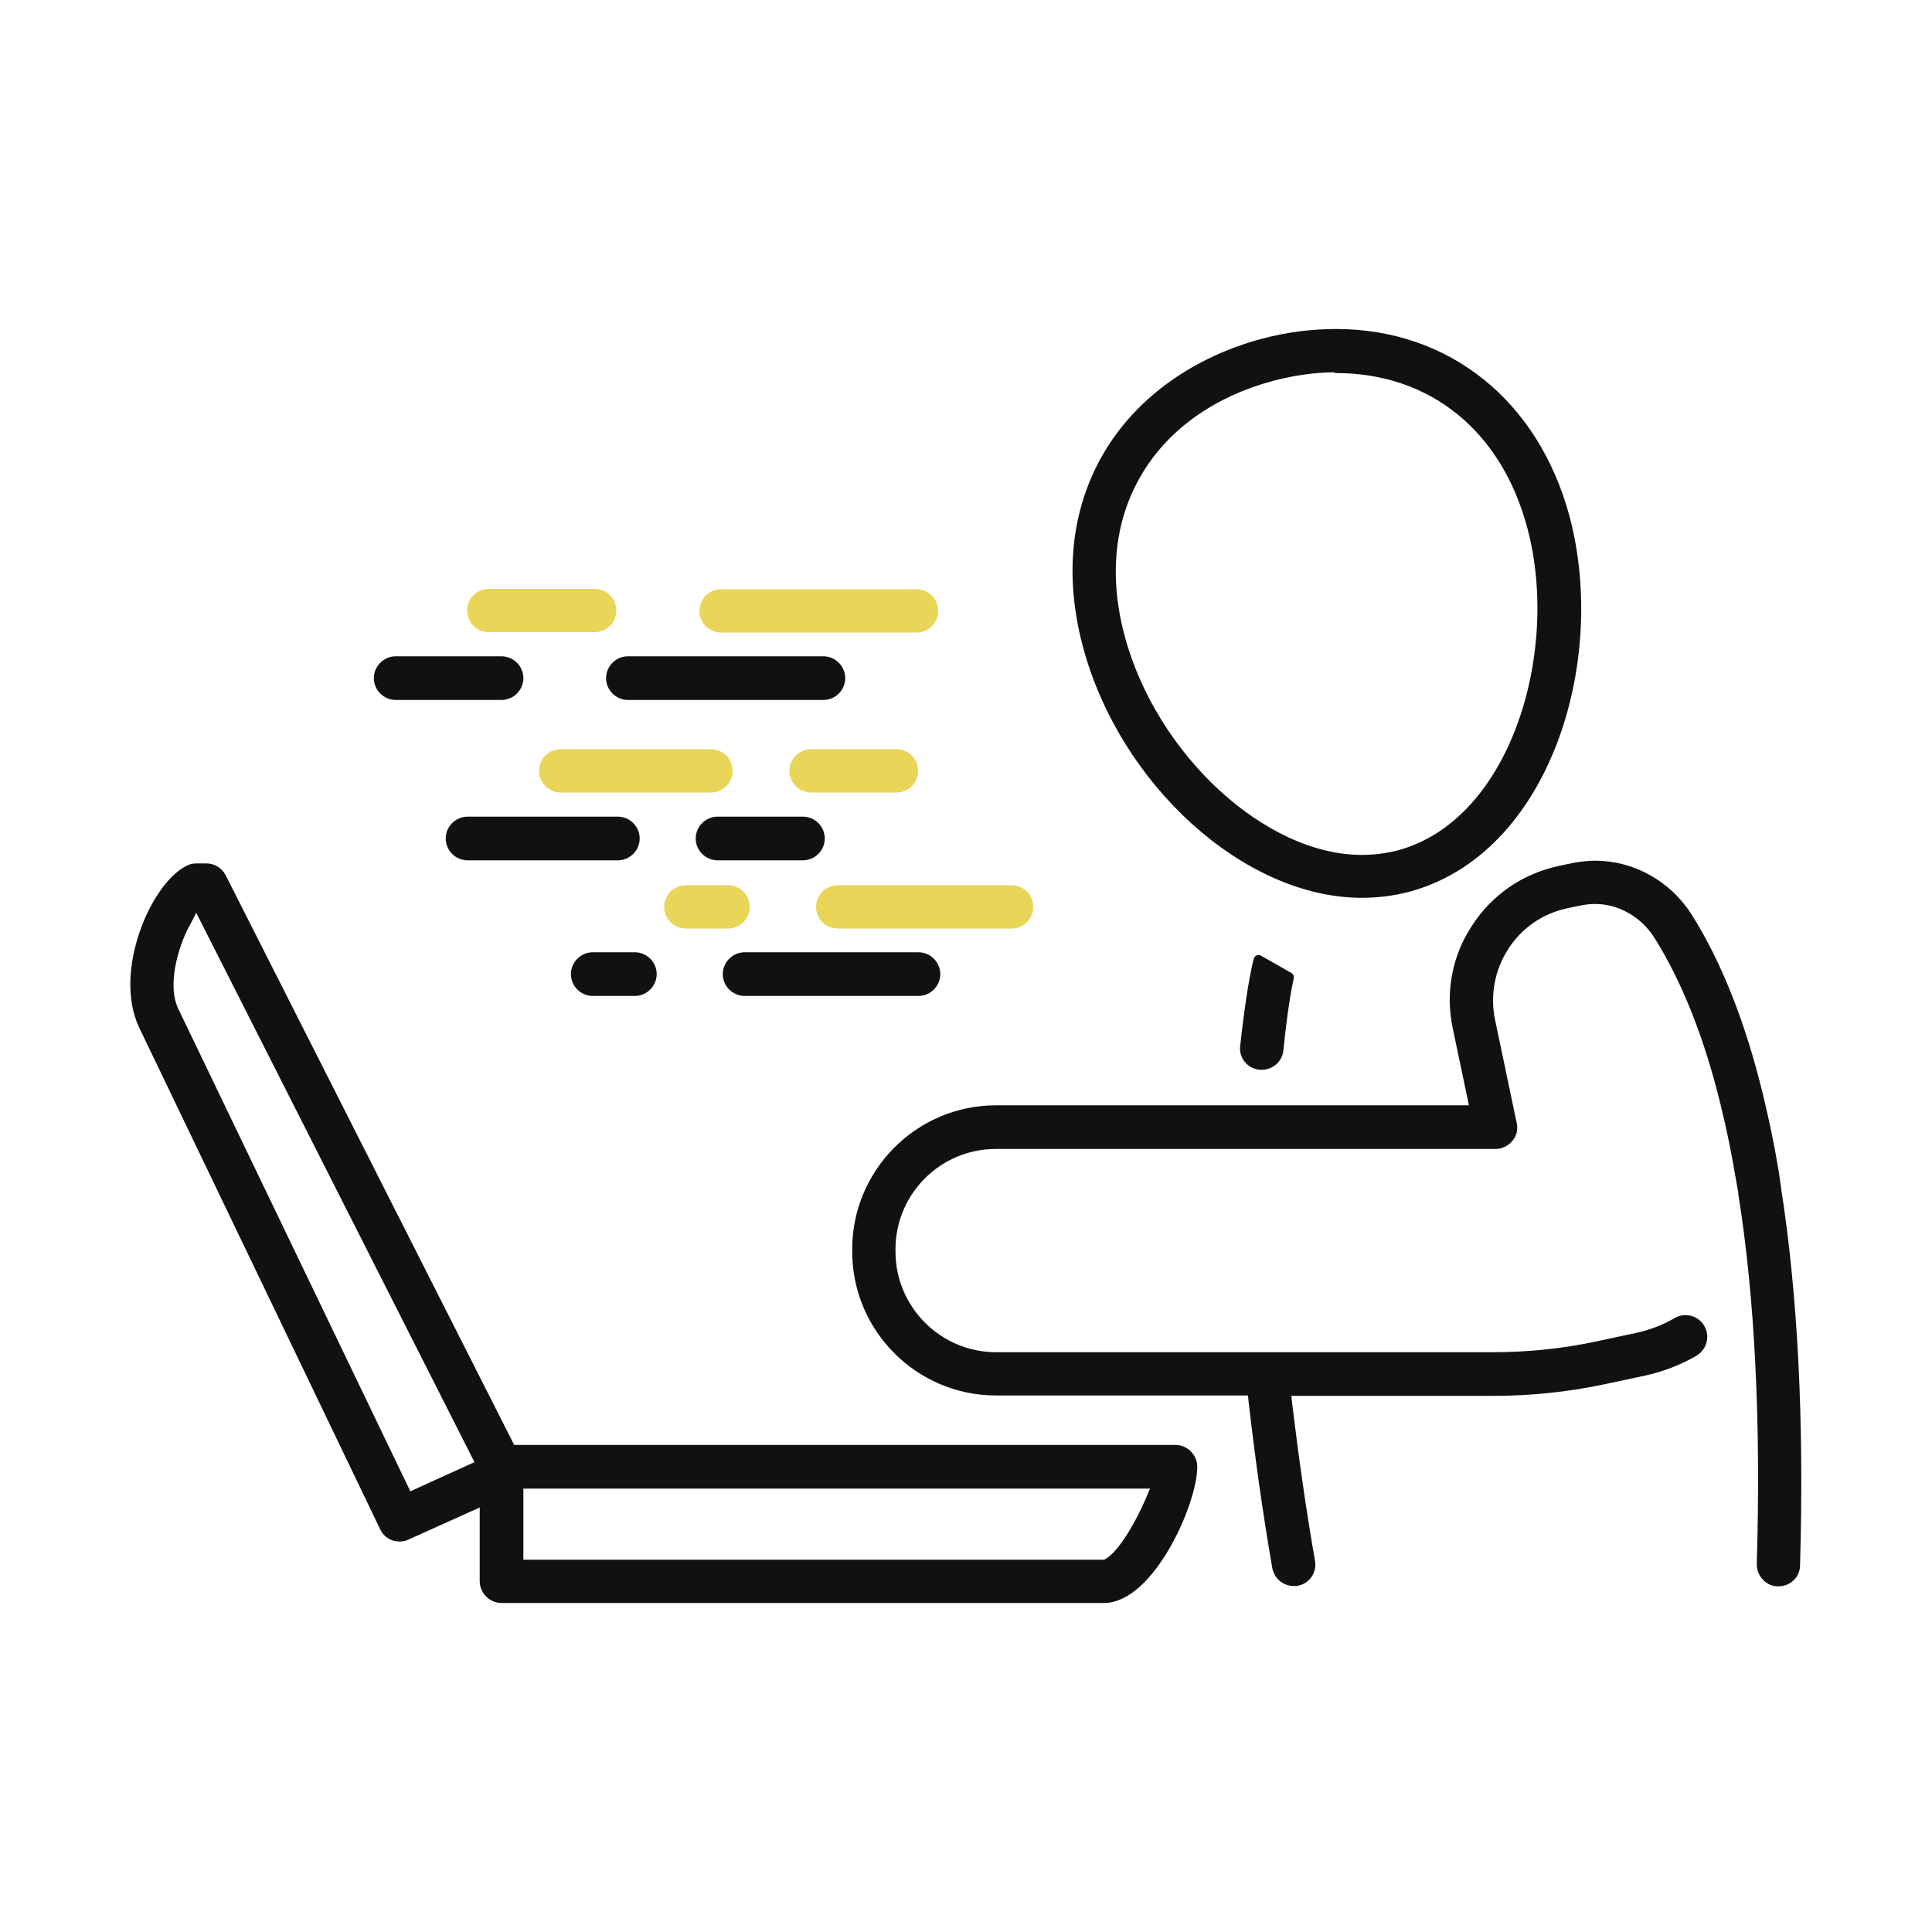
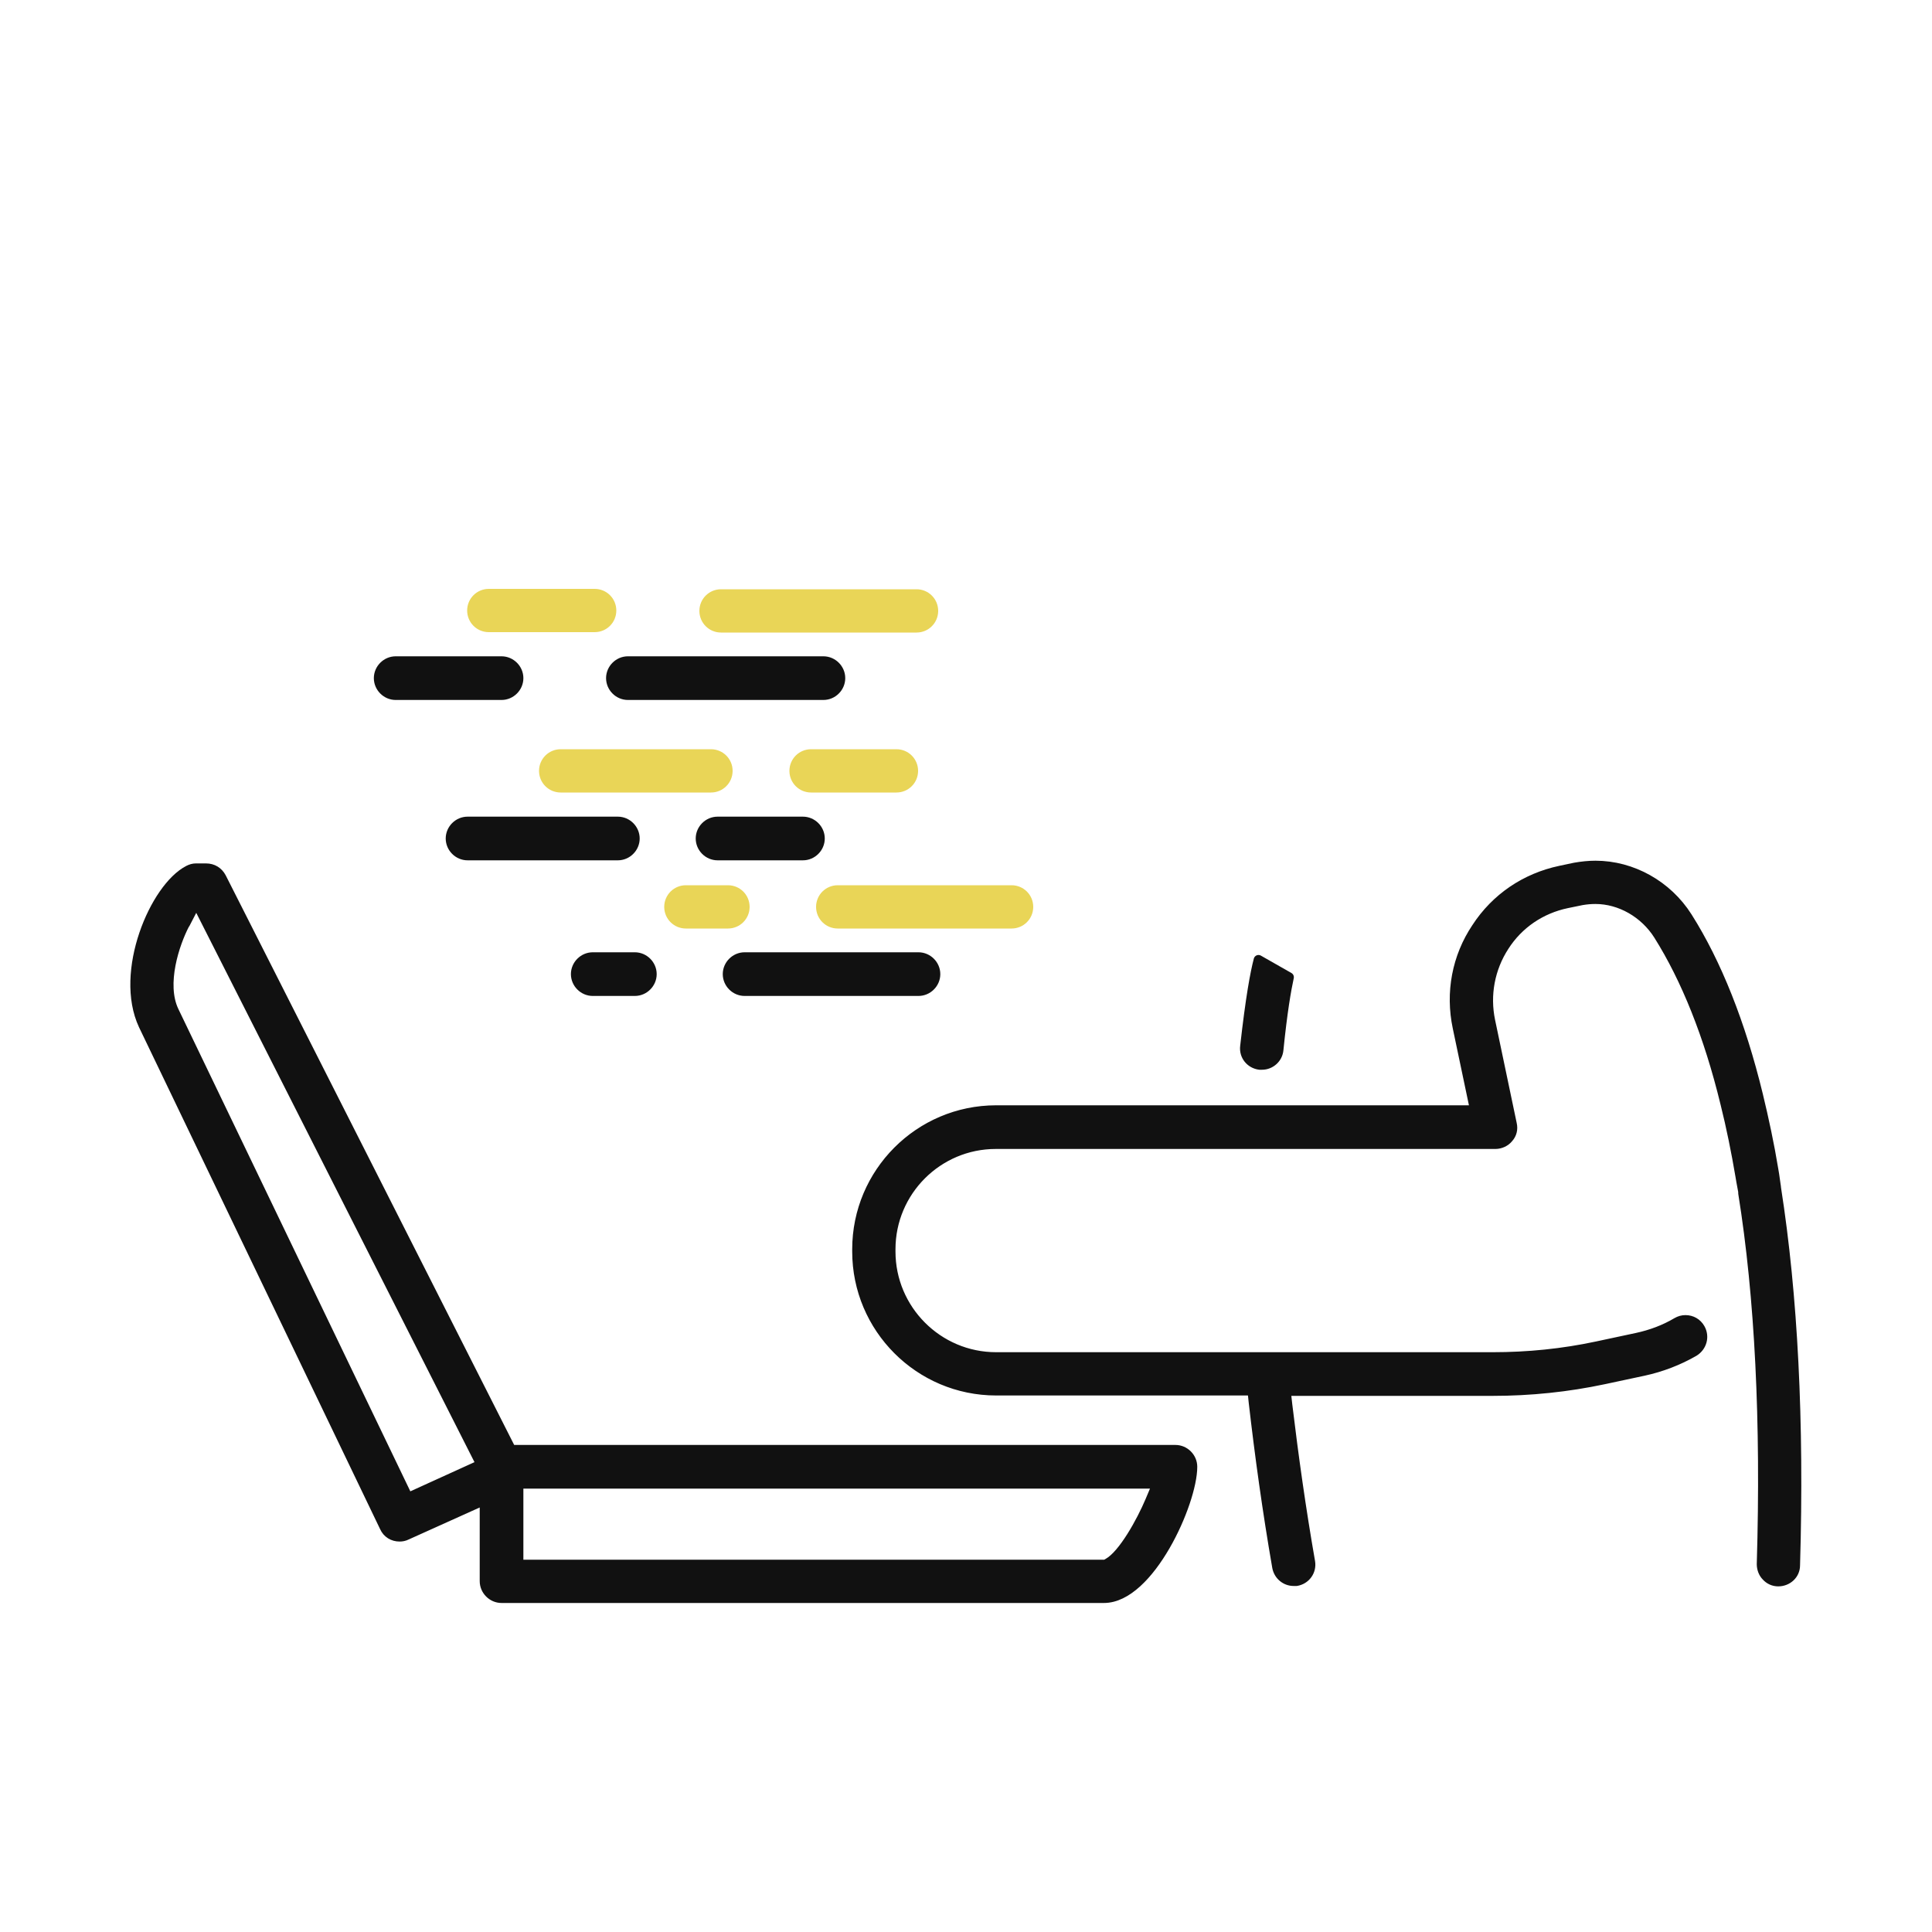
<svg xmlns="http://www.w3.org/2000/svg" id="Layer_2" viewBox="0 0 50 50">
  <defs>
    <style>.cls-1{fill:none;}.cls-1,.cls-2{stroke-width:0px;}.cls-3{fill:#111;stroke:#111;stroke-linecap:round;stroke-linejoin:round;stroke-width:.25px;}.cls-4{isolation:isolate;opacity:.8;}.cls-2{fill:#e3ca2d;}</style>
  </defs>
  <g id="Layer_1-2">
-     <rect class="cls-1" width="50" height="50" />
    <path class="cls-3" d="m12.98,41.36c-.24,0-.44-.2-.44-.44v-2.1l-2.02.91c-.06.03-.12.04-.18.04-.17,0-.32-.09-.39-.25l-6.24-12.99c-.64-1.37.29-3.56,1.17-4.01.06-.03.12-.05.19-.05,0,0,.26,0,.26,0,.18,0,.32.09.4.24l7.5,14.81h17.19c.24,0,.44.2.44.44,0,.93-1.11,3.4-2.29,3.4h-15.59Zm.44-.87h15.19l.07-.04c.39-.22.86-1.08,1.08-1.6l.19-.45H13.42v2.09ZM4.78,23.92c-.26.5-.61,1.54-.28,2.24l6.06,12.6,1.89-.86-7.37-14.55-.29.56Z" />
-     <path class="cls-3" d="m35.24,23.11c-2.97,0-6.16-2.88-7.1-6.43-.49-1.86-.28-3.59.61-5.02.83-1.33,2.23-2.31,3.93-2.77.64-.17,1.27-.25,1.9-.25,2.87,0,5.13,1.82,5.92,4.76.99,3.74-.53,8.62-4.07,9.56-.38.1-.78.15-1.18.15Zm-.67-13.6c-.55,0-1.11.08-1.67.23-1.49.4-2.7,1.24-3.41,2.39-.76,1.22-.94,2.72-.51,4.34.83,3.13,3.7,5.78,6.26,5.78.33,0,.65-.04.96-.12,3-.8,4.32-5.22,3.45-8.49-.68-2.57-2.58-4.11-5.07-4.11Z" />
    <path class="cls-3" d="m32.6,27.56c-.24-.03-.41-.24-.38-.48.14-1.25.26-1.9.35-2.24l.79.45c-.07.32-.17.89-.27,1.88-.02.22-.21.39-.43.39-.02,0-.03,0-.05,0Z" />
    <path class="cls-3" d="m46.02,40.93c-.12,0-.23-.05-.31-.14-.08-.08-.12-.2-.12-.31.11-3.69-.05-6.92-.48-9.6v-.04s-.05-.27-.05-.27l-.02-.12c-.11-.65-.24-1.29-.39-1.89-.43-1.77-1.02-3.23-1.73-4.36-.36-.57-.99-.93-1.63-.93-.12,0-.23.01-.35.03l-.39.08c-.67.14-1.25.53-1.62,1.11-.37.57-.5,1.26-.36,1.93l.56,2.67c.03.13,0,.26-.09.36-.08.1-.21.16-.34.16h-12.93c-1.5,0-2.72,1.22-2.72,2.72v.06c0,1.5,1.22,2.73,2.73,2.73h12.85c.91,0,1.81-.09,2.7-.28l1.03-.22c.37-.08.72-.21,1.04-.4.07-.04.14-.06.22-.06.16,0,.3.08.38.22.12.21.05.47-.16.6-.4.23-.84.4-1.3.5l-1.03.22c-.94.2-1.91.3-2.88.3h-5.35l.04.36c.16,1.33.35,2.69.59,4.06.04.24-.12.46-.36.5-.02,0-.05,0-.07,0-.21,0-.39-.15-.43-.36-.25-1.44-.45-2.88-.61-4.28l-.03-.29h-6.63c-1.99,0-3.6-1.62-3.6-3.6v-.06c0-1.98,1.61-3.6,3.6-3.6h12.39l-.45-2.14c-.19-.9-.02-1.82.49-2.58.5-.77,1.27-1.29,2.17-1.48l.38-.08c.17-.03.35-.05.53-.05.95,0,1.86.51,2.38,1.33.76,1.2,1.38,2.76,1.83,4.61.15.62.29,1.27.4,1.94l.02.12.04.28s.01.06.01.08c.43,2.75.6,6.02.49,9.75,0,.24-.2.42-.44.42h-.01Z" />
    <path class="cls-3" d="m10.24,17.99c-.24,0-.44-.2-.44-.44s.2-.44.44-.44h2.74c.24,0,.44.2.44.44s-.2.44-.44.44h-2.74Z" />
    <path class="cls-3" d="m16.25,17.99c-.24,0-.44-.2-.44-.44s.2-.44.44-.44h5.06c.24,0,.44.2.44.44s-.2.44-.44.44h-5.06Z" />
    <path class="cls-3" d="m12.1,22.14c-.24,0-.44-.2-.44-.44s.2-.44.44-.44h3.89c.24,0,.44.2.44.44s-.2.44-.44.44h-3.89Z" />
    <path class="cls-3" d="m18.57,22.14c-.24,0-.44-.2-.44-.44s.2-.44.44-.44h2.21c.24,0,.44.2.44.44s-.2.44-.44.44h-2.21Z" />
    <path class="cls-3" d="m15.34,25.65c-.24,0-.44-.2-.44-.44s.2-.44.44-.44h1.09c.24,0,.44.2.44.44s-.2.44-.44.44h-1.09Z" />
    <path class="cls-3" d="m19.27,25.65c-.24,0-.44-.2-.44-.44s.2-.44.44-.44h4.5c.24,0,.44.2.44.44s-.2.44-.44.44h-4.5Z" />
    <g class="cls-4">
      <path class="cls-2" d="m15.95,15.8c0-.31-.25-.56-.56-.56h-2.74c-.31,0-.56.25-.56.56s.25.56.56.56h2.74c.31,0,.56-.25.56-.56Z" />
      <path class="cls-2" d="m18.66,16.37h5.06c.31,0,.56-.25.56-.56s-.25-.56-.56-.56h-5.06c-.31,0-.56.25-.56.56s.25.56.56.56Z" />
      <path class="cls-2" d="m18.96,19.95c0-.31-.25-.56-.56-.56h-3.89c-.31,0-.56.25-.56.56s.25.56.56.56h3.89c.31,0,.56-.25.56-.56Z" />
-       <path class="cls-2" d="m23.76,19.95c0-.31-.25-.56-.56-.56h-2.21c-.31,0-.56.25-.56.56s.25.56.56.56h2.21c.31,0,.56-.25.56-.56Z" />
+       <path class="cls-2" d="m23.76,19.95c0-.31-.25-.56-.56-.56h-2.21c-.31,0-.56.25-.56.56s.25.56.56.56h2.21c.31,0,.56-.25.56-.56" />
      <path class="cls-2" d="m18.84,22.91h-1.09c-.31,0-.56.25-.56.56s.25.56.56.56h1.09c.31,0,.56-.25.56-.56s-.25-.56-.56-.56Z" />
      <path class="cls-2" d="m26.18,22.91h-4.5c-.31,0-.56.25-.56.56s.25.56.56.56h4.5c.31,0,.56-.25.56-.56s-.25-.56-.56-.56Z" />
    </g>
  </g>
</svg>